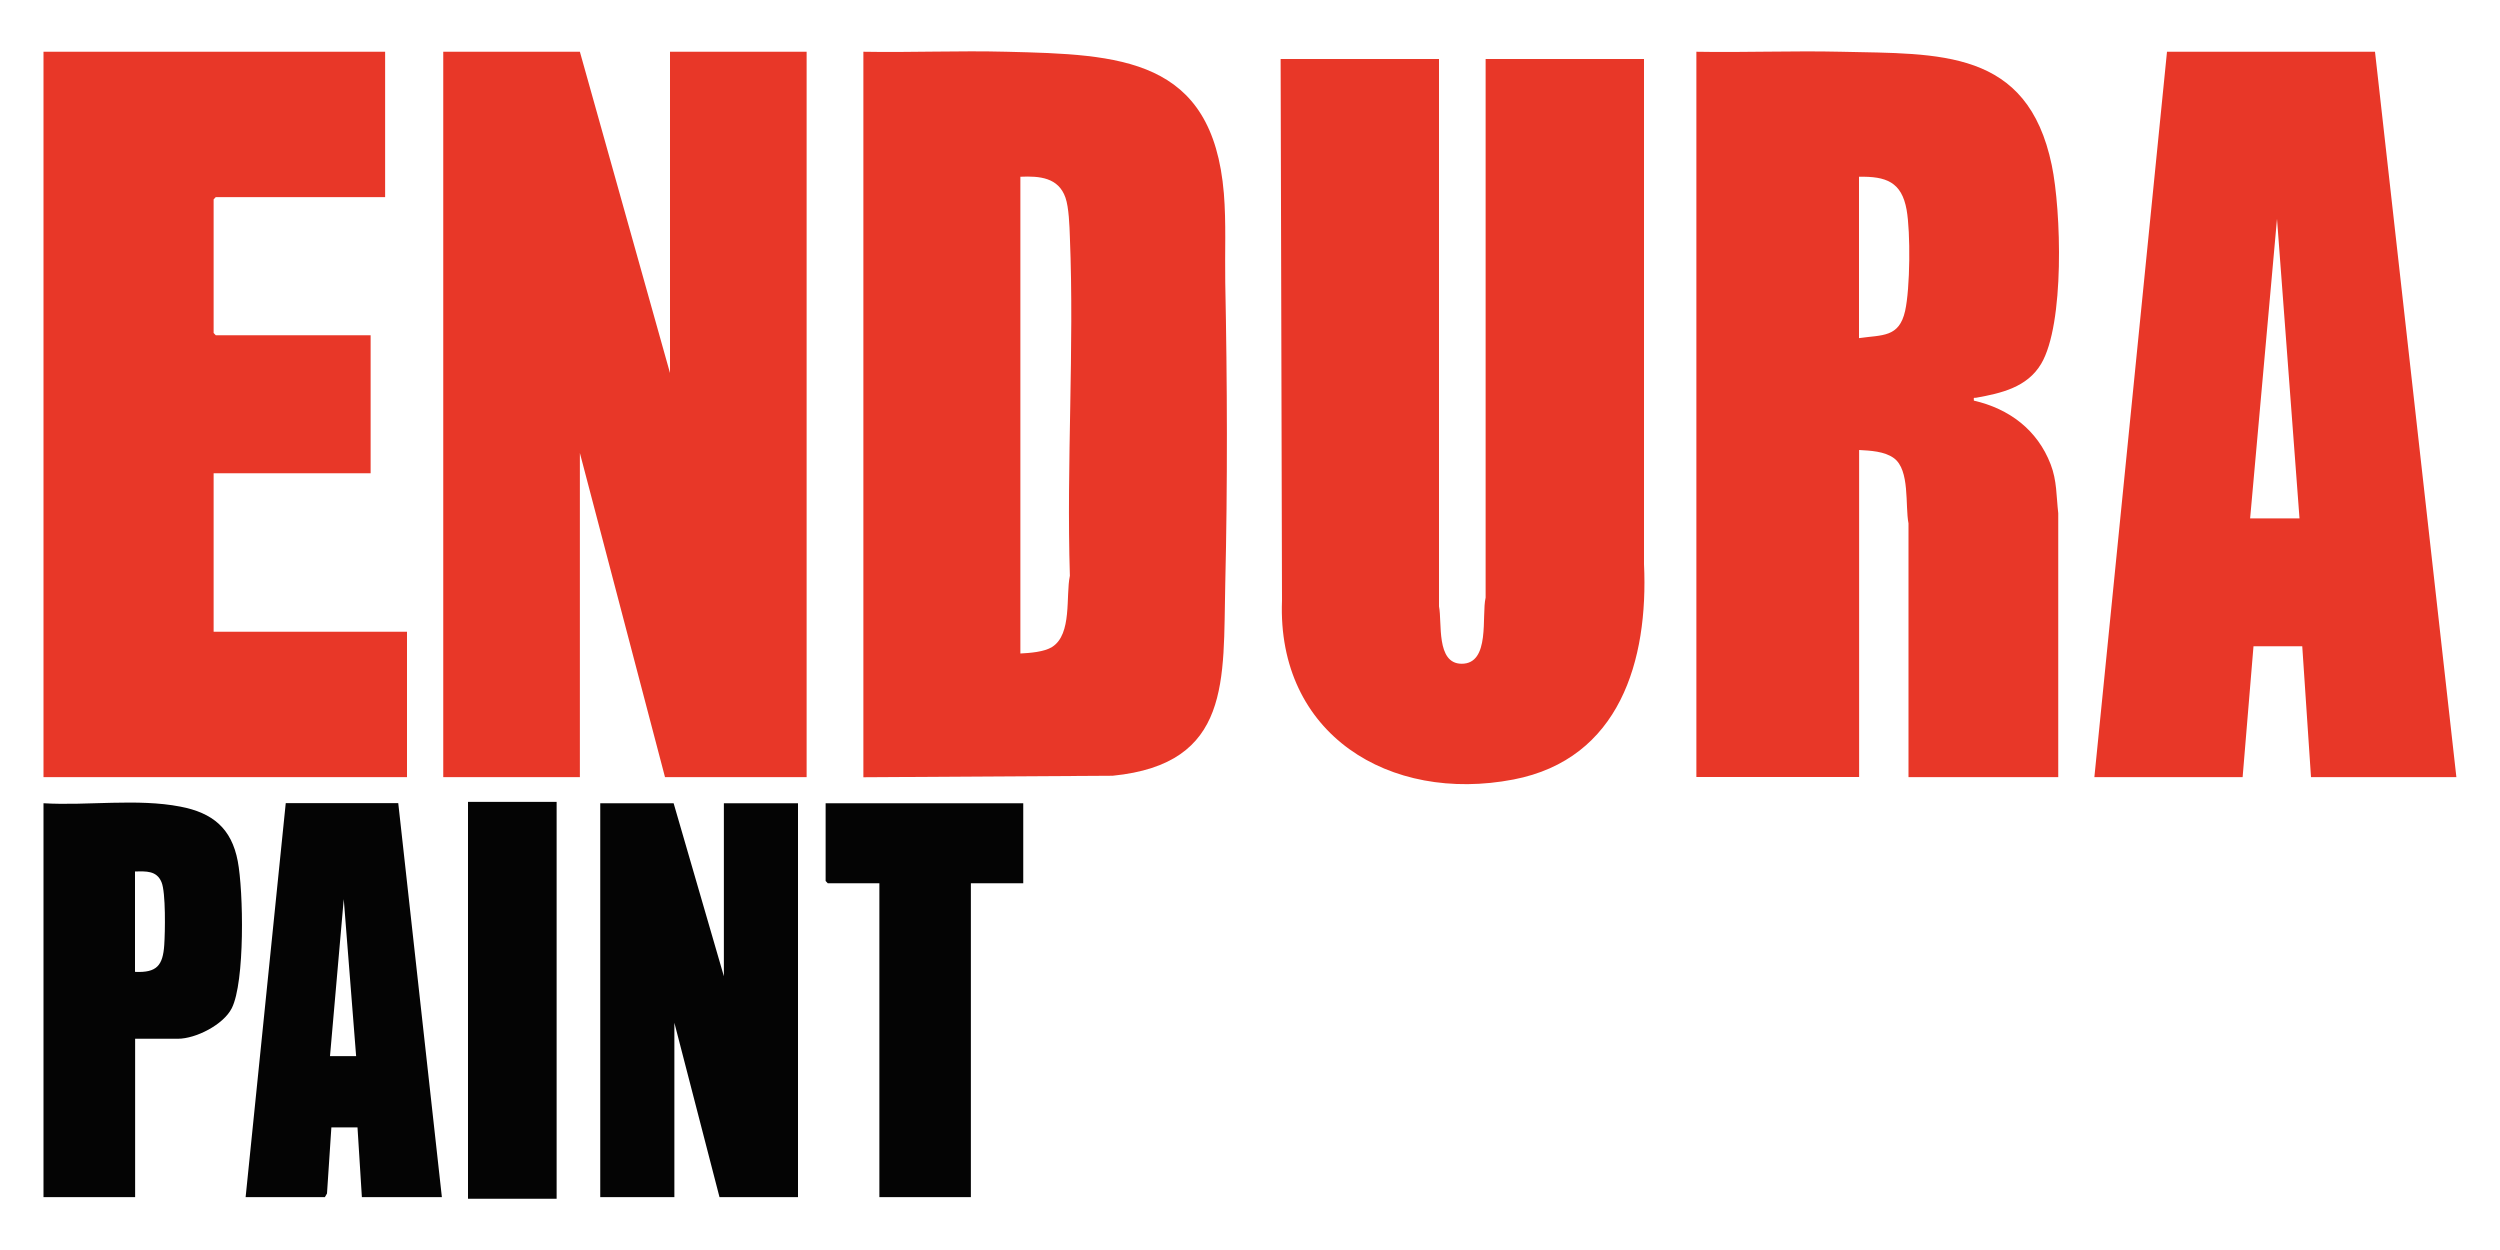
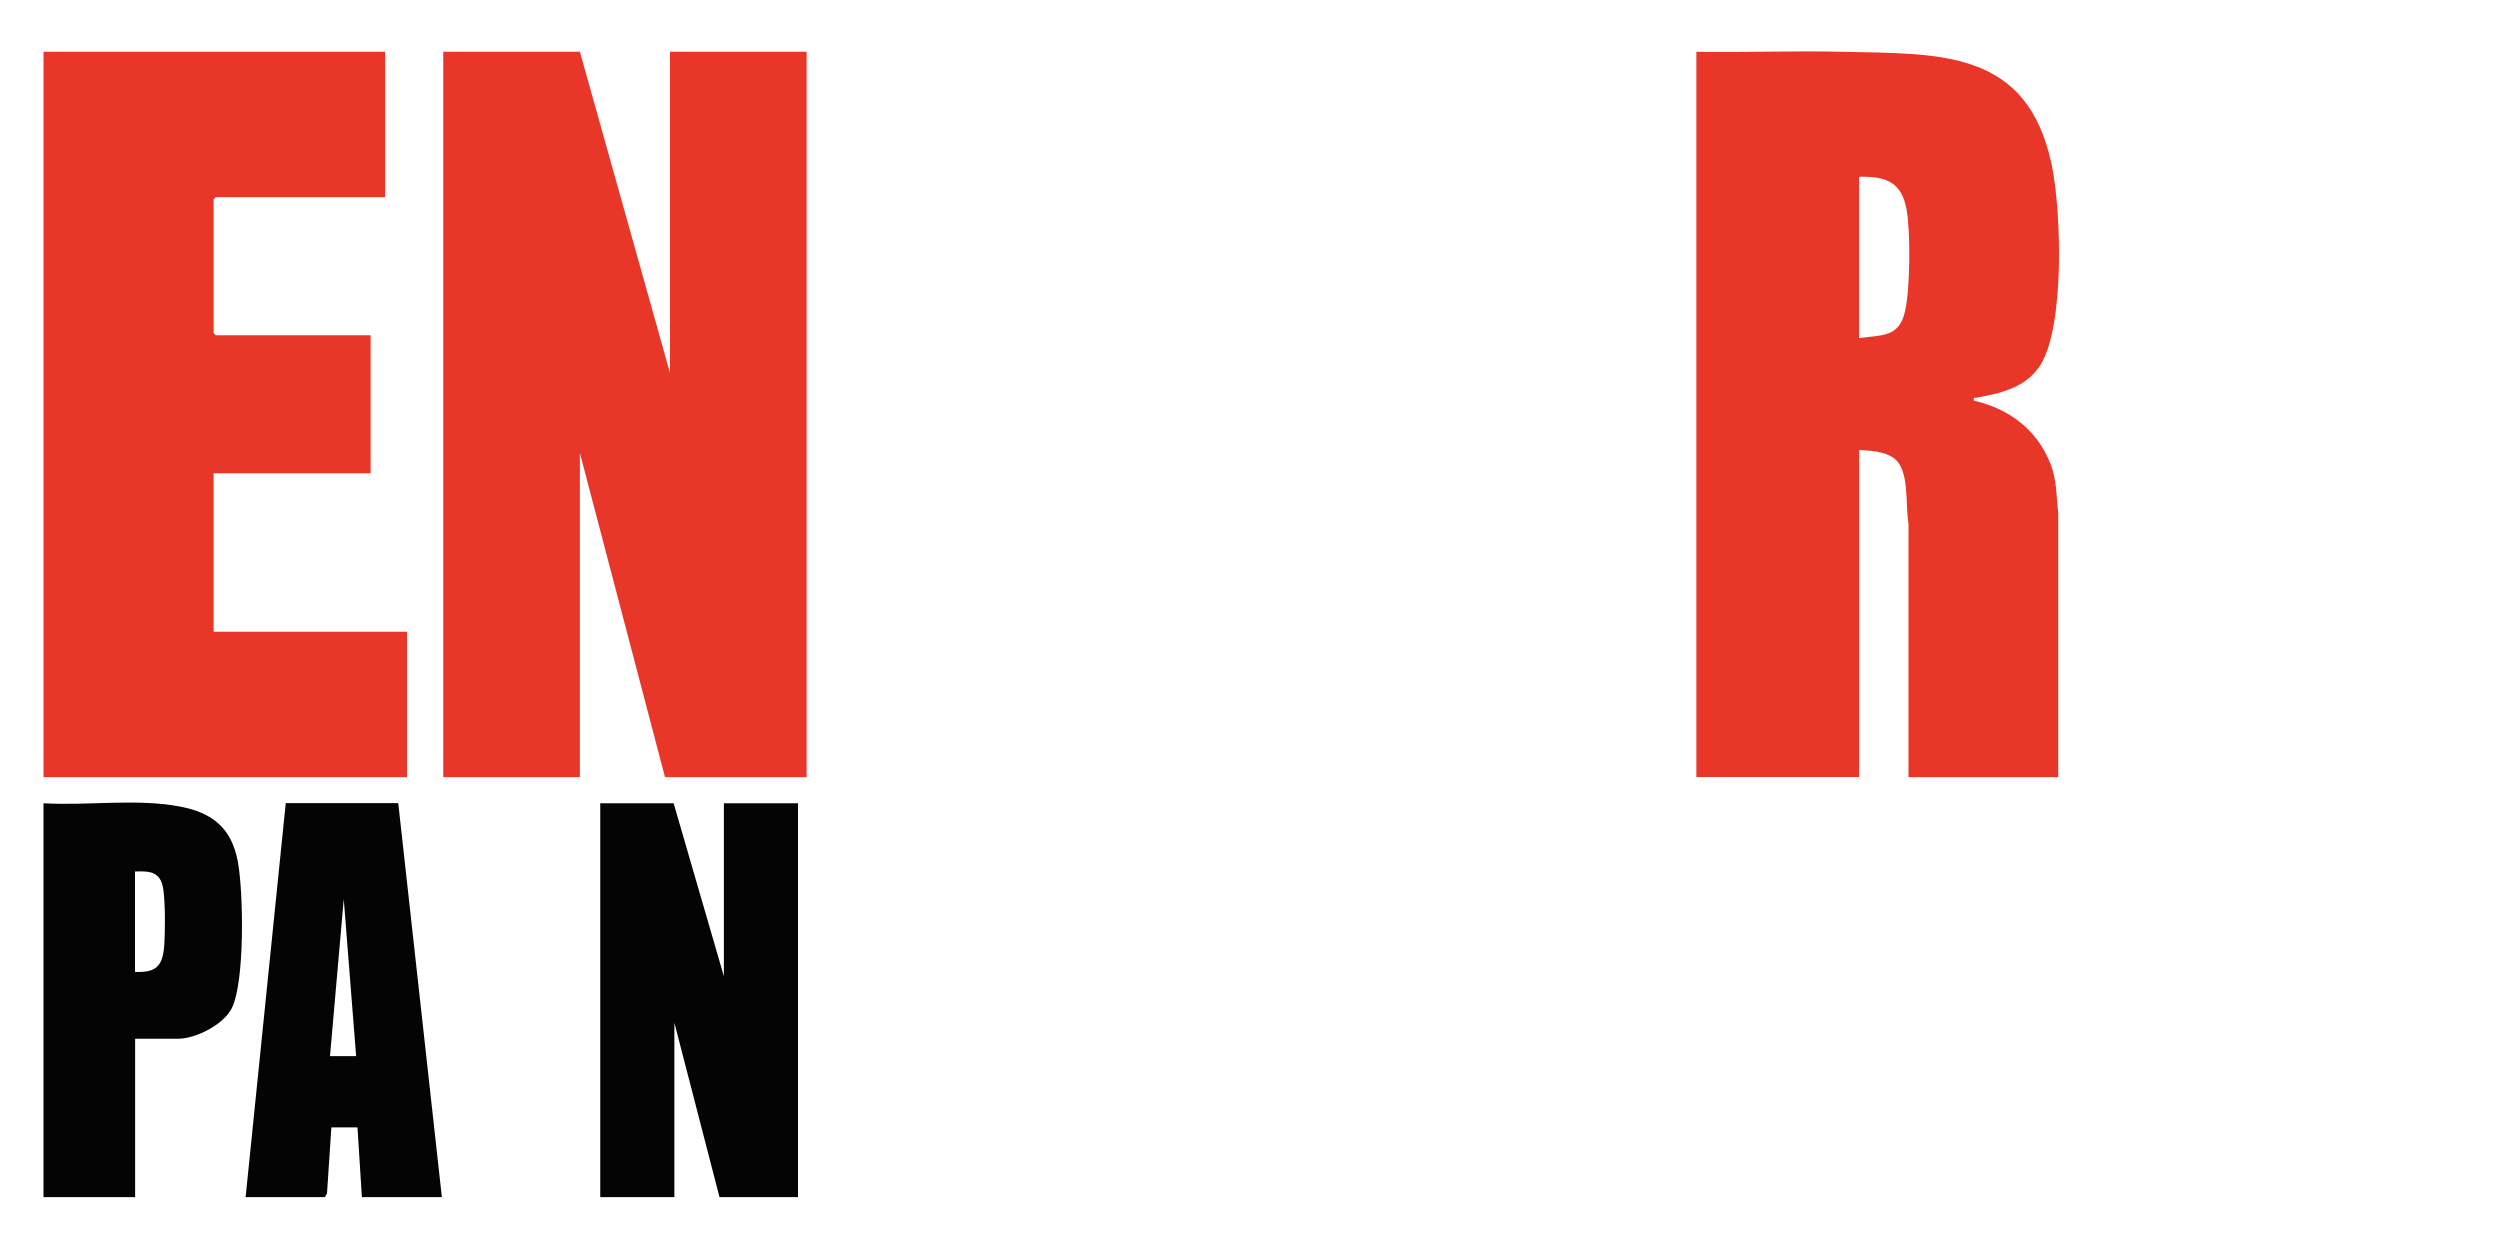
<svg xmlns="http://www.w3.org/2000/svg" id="a" viewBox="0 0 200 100">
  <polygon points="46.39 4.14 53.6 29.84 53.6 4.14 64.53 4.14 64.53 62.17 53.2 62.17 46.39 36.24 46.39 62.17 35.46 62.17 35.46 4.14 46.39 4.14" style="fill:#e83728;" />
-   <path d="M69.07,62.17V4.14c3.81.07,7.64-.1,11.46,0,9.05.22,16.48.45,17.38,11.34.19,2.35.07,4.73.11,7.1.16,8.04.19,16.14,0,24.18-.18,7.61.53,14.35-9.01,15.3l-19.94.12ZM81.63,52.28c.75-.04,1.91-.12,2.55-.53,1.6-1.03,1.07-4.07,1.41-5.69-.28-8.97.36-18.16,0-27.1-.03-.88-.08-2.36-.35-3.14-.56-1.63-2.09-1.75-3.61-1.68v38.14Z" style="fill:#e83728;" />
  <path d="M135.7,4.14c3.85.07,7.72-.09,11.58,0,7.9.18,14.92-.25,16.86,9.07.76,3.64,1.04,12.72-.85,15.9-1.12,1.88-3.2,2.35-5.2,2.71-.19.03-.2-.08-.18.23,2.83.65,5.08,2.34,6.14,5.09.51,1.32.45,2.54.61,3.92v21.11h-11.98v-20.3c-.28-1.42.13-4.27-1.17-5.22-.75-.55-1.89-.6-2.78-.65v26.16h-13.02V4.14ZM148.72,27.05c1.86-.27,3.21-.03,3.69-2.18.4-1.8.44-6.26.12-8.08-.4-2.25-1.66-2.69-3.81-2.65v12.91Z" style="fill:#e83728;" />
-   <path d="M115.12,4.72v43.79c.26,1.3-.25,4.57,1.8,4.59,2.33.02,1.59-3.86,1.93-5.29V4.72s12.67,0,12.67,0v40.41c.36,7.7-1.94,15.59-10.44,17.23-9.93,1.91-18.93-3.62-18.52-14.32l-.11-43.32h12.67Z" style="fill:#e83728;" />
  <polygon points="30.81 4.14 30.81 15.77 17.26 15.77 17.09 15.95 17.09 26.64 17.26 26.82 29.65 26.82 29.65 37.86 17.09 37.86 17.09 50.54 32.56 50.54 32.56 62.17 3.48 62.17 3.48 4.14 30.81 4.14" style="fill:#e83728;" />
-   <path d="M190,4.14l6.51,58.03h-11.63l-.7-10.47h-3.9l-.87,10.47h-11.86l5.81-58.03h16.63ZM183.96,41.47l-1.8-23.96-2.15,23.96h3.95Z" style="fill:#e83728;" />
  <polygon points="53.89 64.26 57.91 78.1 57.91 64.26 63.84 64.26 63.84 95.77 57.56 95.77 53.95 81.82 53.95 95.77 48.02 95.77 48.02 64.26 53.89 64.26" style="fill:#040404;" />
  <path d="M19.65,95.77l3.21-31.52h9s3.49,31.52,3.49,31.52h-6.4l-.35-5.58h-2.09l-.35,5.29-.17.29h-6.34ZM28.49,84.49l-.99-12.56-1.1,12.56h2.09Z" style="fill:#040404;" />
  <path d="M10.81,83.1v12.67H3.48v-31.51c3.53.21,7.5-.4,10.95.27,2.57.49,4.09,1.73,4.59,4.36.46,2.4.58,9.67-.48,11.77-.67,1.32-2.88,2.44-4.31,2.44h-3.43ZM10.81,77.75c1.73.08,2.22-.51,2.33-2.15.07-1.02.13-4.22-.22-5.03-.39-.93-1.23-.87-2.12-.85v8.02Z" style="fill:#040404;" />
-   <polygon points="81.86 64.26 81.86 70.66 77.67 70.66 77.67 95.77 70.35 95.77 70.35 70.66 66.22 70.66 66.05 70.48 66.05 64.26 81.86 64.26" style="fill:#040404;" />
-   <rect x="37.44" y="64.15" width="7.09" height="31.75" style="fill:#040404;" />
</svg>